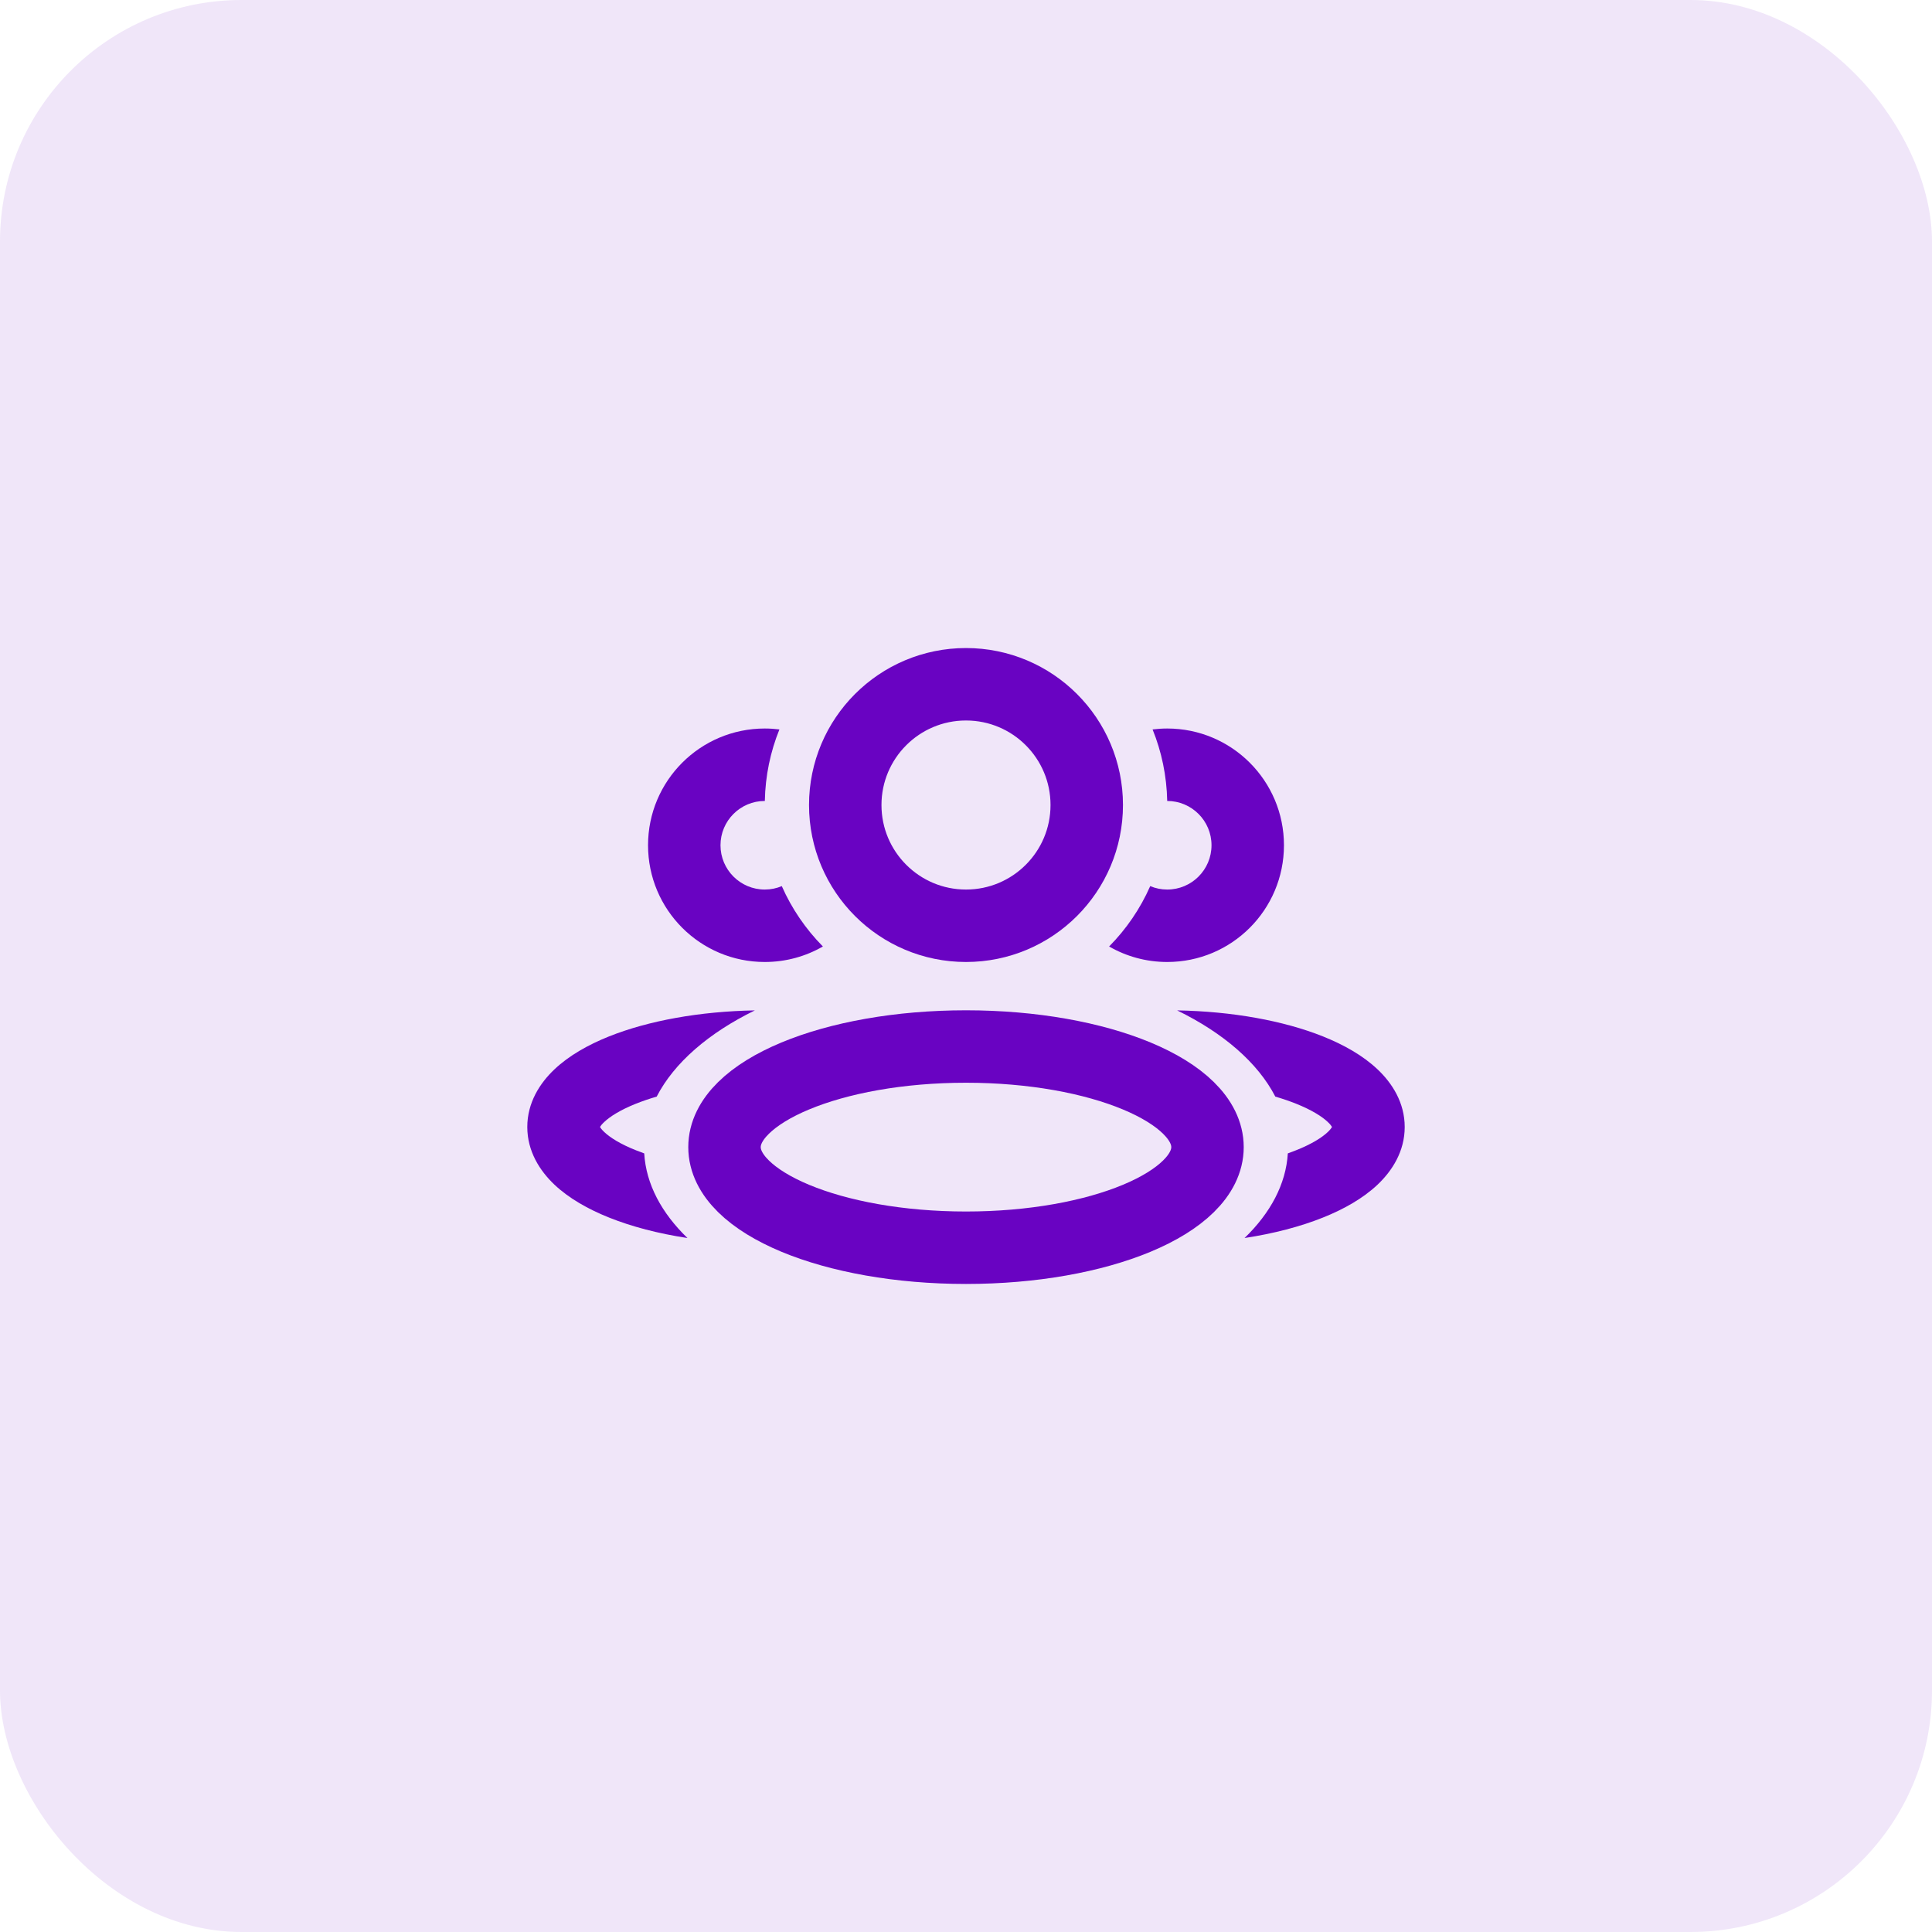
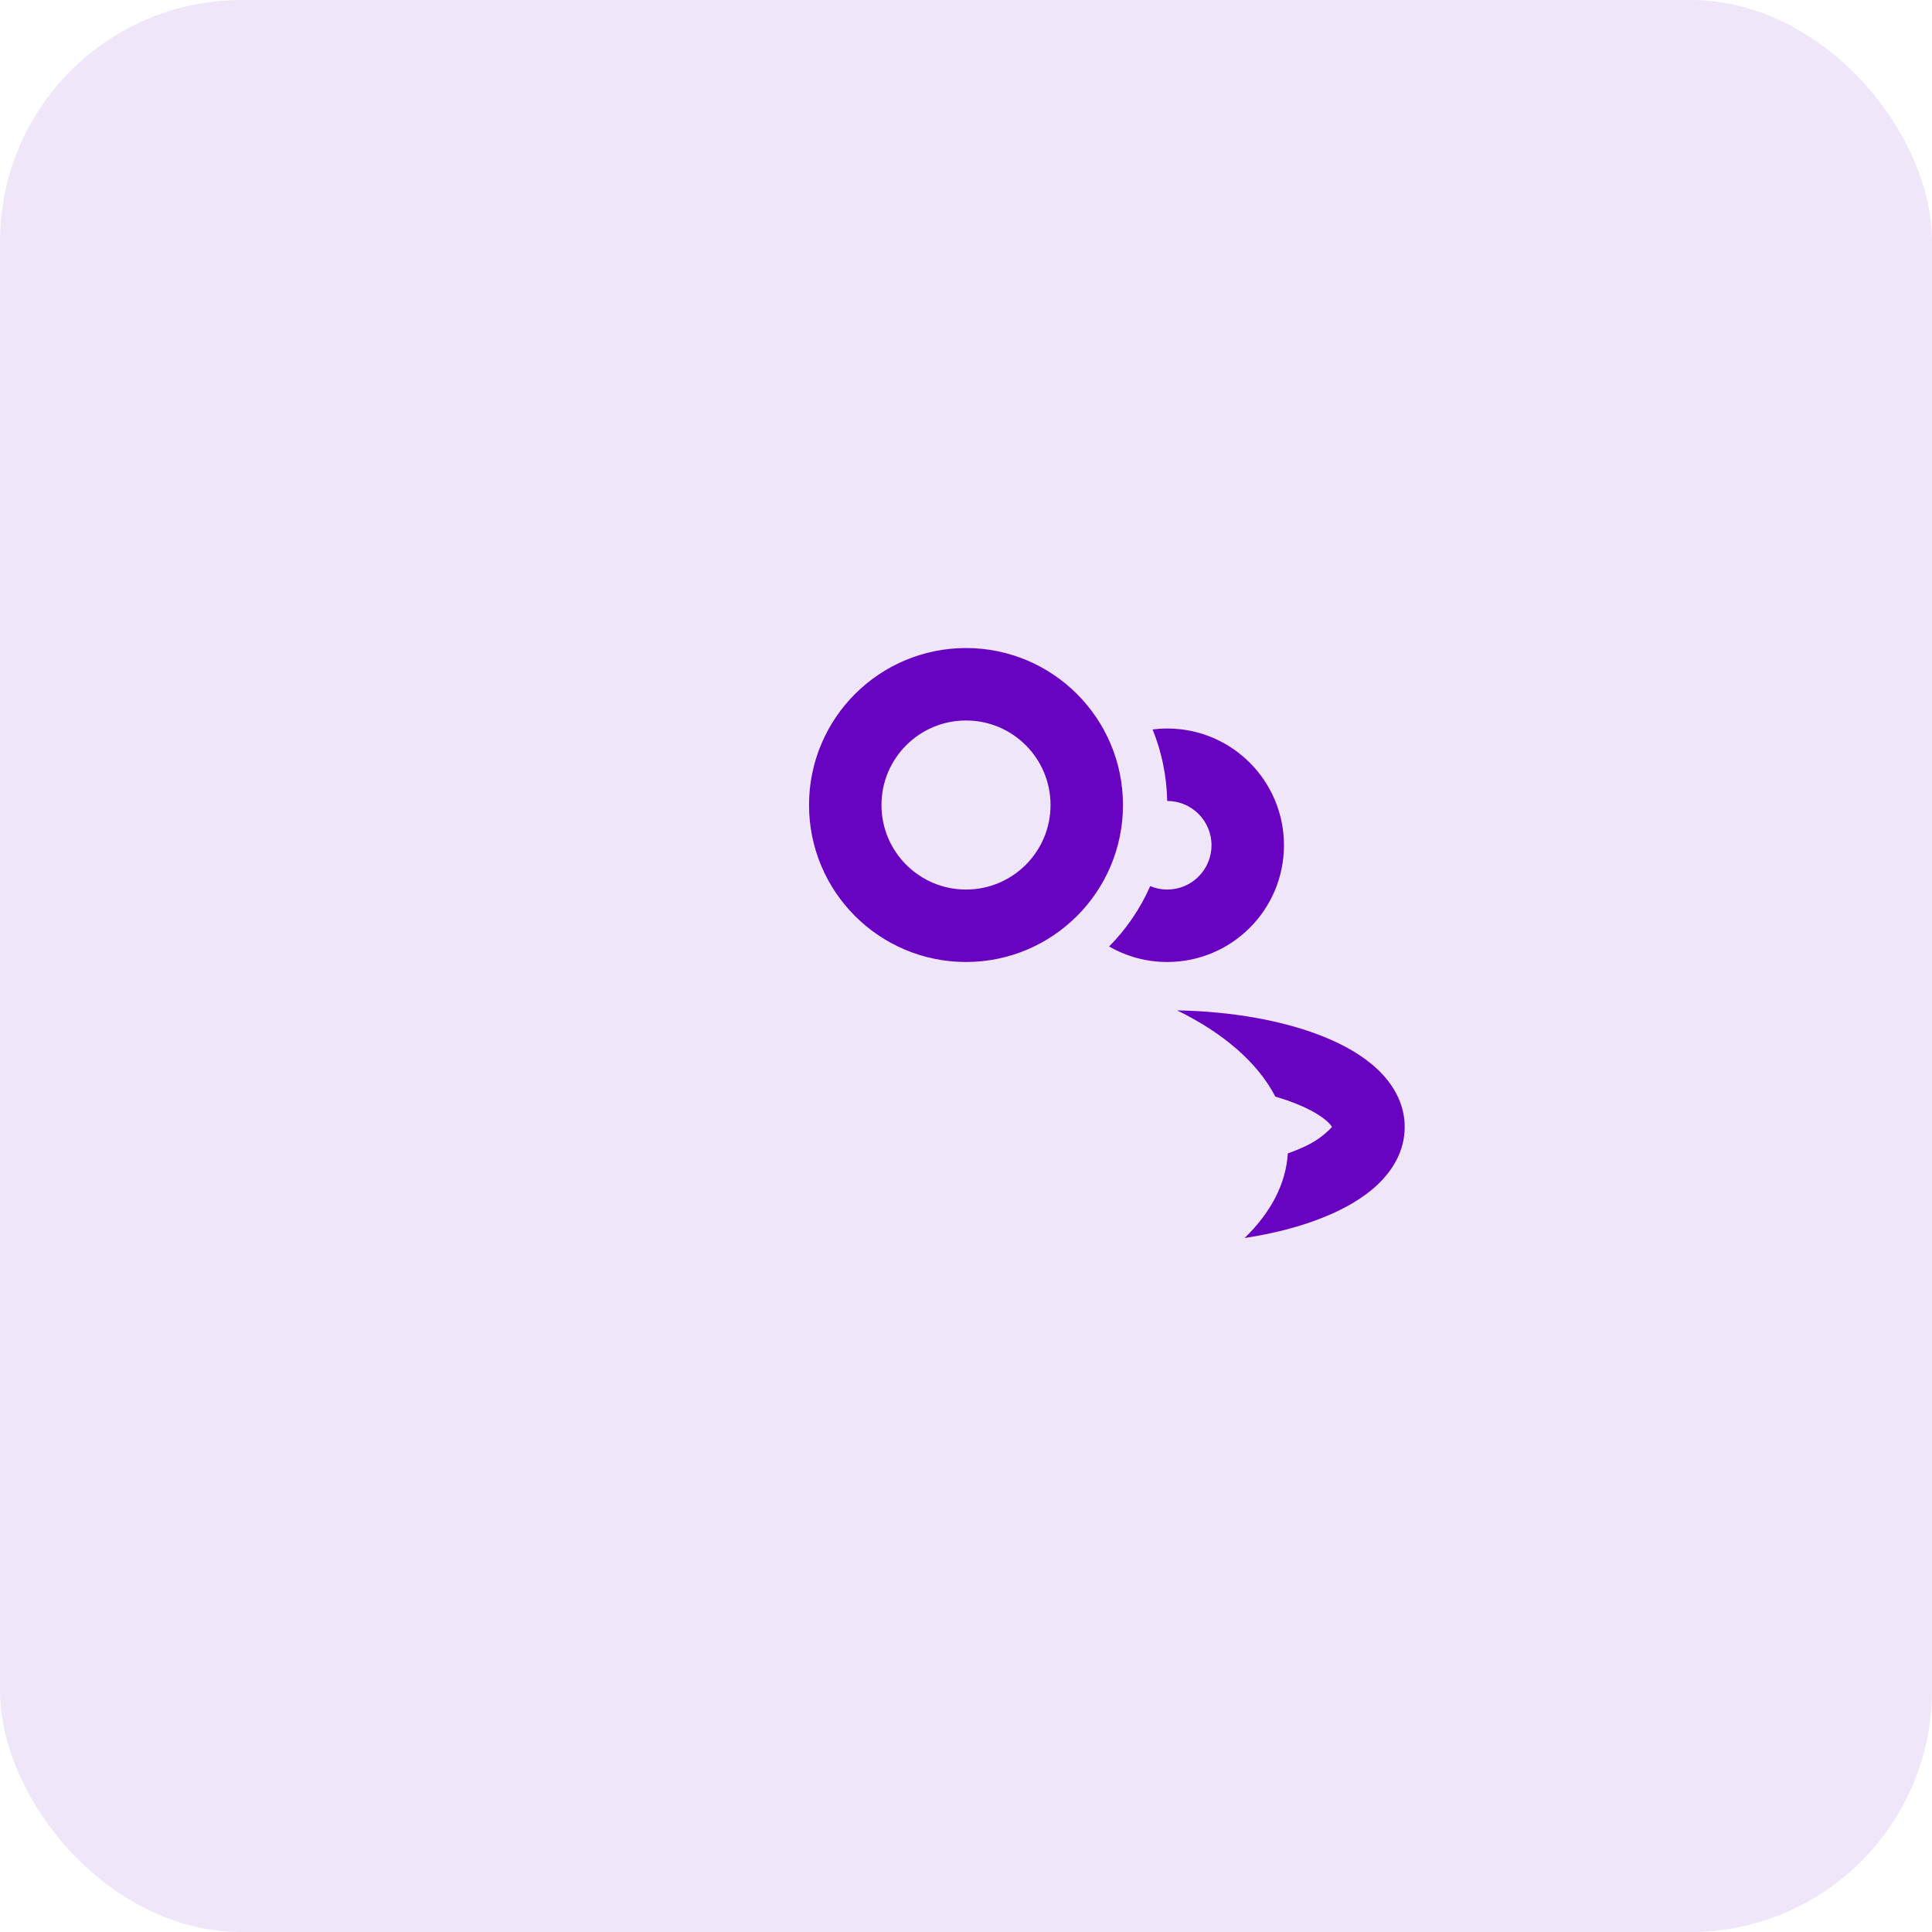
<svg xmlns="http://www.w3.org/2000/svg" width="40" height="40" viewBox="0 0 40 40" fill="none">
  <rect width="40" height="40" rx="5" fill="#6903C2" fill-opacity="0.1" />
-   <ellipse cx="20" cy="23.75" rx="5" ry="2.083" stroke="#6903C2" stroke-width="1.5" stroke-linejoin="round" />
  <ellipse cx="20" cy="16.667" rx="2.5" ry="2.5" stroke="#6903C2" stroke-width="1.5" stroke-linejoin="round" />
-   <path fill-rule="evenodd" clip-rule="evenodd" d="M15.629 20.919C14.485 20.939 13.423 21.133 12.609 21.458C12.18 21.63 11.782 21.853 11.479 22.14C11.175 22.427 10.917 22.831 10.917 23.333C10.917 23.836 11.175 24.239 11.479 24.527C11.782 24.813 12.18 25.036 12.609 25.208C13.078 25.396 13.63 25.54 14.233 25.632C13.697 25.114 13.376 24.517 13.338 23.88C13.278 23.859 13.221 23.837 13.166 23.815C12.841 23.686 12.629 23.55 12.51 23.437C12.457 23.387 12.433 23.352 12.422 23.333C12.433 23.314 12.457 23.279 12.51 23.23C12.629 23.117 12.841 22.981 13.166 22.851C13.297 22.799 13.441 22.749 13.596 22.704C13.958 22.002 14.674 21.385 15.629 20.919ZM12.415 23.351C12.415 23.351 12.415 23.349 12.416 23.347C12.415 23.349 12.415 23.351 12.415 23.351ZM12.416 23.32C12.415 23.317 12.415 23.316 12.415 23.316C12.415 23.316 12.415 23.317 12.416 23.32Z" fill="#6903C2" />
-   <path fill-rule="evenodd" clip-rule="evenodd" d="M26.663 23.88C26.624 24.517 26.303 25.114 25.767 25.632C26.37 25.54 26.922 25.396 27.391 25.208C27.821 25.036 28.218 24.813 28.521 24.527C28.825 24.239 29.083 23.836 29.083 23.333C29.083 22.831 28.825 22.427 28.521 22.14C28.218 21.853 27.821 21.63 27.391 21.458C26.577 21.133 25.515 20.939 24.371 20.919C25.326 21.385 26.042 22.002 26.404 22.704C26.559 22.749 26.703 22.799 26.834 22.851C27.159 22.981 27.372 23.117 27.491 23.23C27.543 23.279 27.567 23.314 27.578 23.333C27.567 23.352 27.543 23.387 27.491 23.437C27.372 23.55 27.159 23.686 26.834 23.815C26.779 23.837 26.722 23.859 26.663 23.88ZM27.585 23.351C27.585 23.351 27.585 23.349 27.584 23.347C27.585 23.349 27.585 23.351 27.585 23.351ZM27.584 23.32C27.585 23.317 27.585 23.316 27.585 23.316C27.585 23.316 27.585 23.317 27.584 23.32Z" fill="#6903C2" />
+   <path fill-rule="evenodd" clip-rule="evenodd" d="M26.663 23.88C26.624 24.517 26.303 25.114 25.767 25.632C26.37 25.54 26.922 25.396 27.391 25.208C27.821 25.036 28.218 24.813 28.521 24.527C28.825 24.239 29.083 23.836 29.083 23.333C29.083 22.831 28.825 22.427 28.521 22.14C28.218 21.853 27.821 21.63 27.391 21.458C26.577 21.133 25.515 20.939 24.371 20.919C25.326 21.385 26.042 22.002 26.404 22.704C26.559 22.749 26.703 22.799 26.834 22.851C27.159 22.981 27.372 23.117 27.491 23.23C27.543 23.279 27.567 23.314 27.578 23.333C27.372 23.55 27.159 23.686 26.834 23.815C26.779 23.837 26.722 23.859 26.663 23.88ZM27.585 23.351C27.585 23.351 27.585 23.349 27.584 23.347C27.585 23.349 27.585 23.351 27.585 23.351ZM27.584 23.32C27.585 23.317 27.585 23.316 27.585 23.316C27.585 23.316 27.585 23.317 27.584 23.32Z" fill="#6903C2" />
  <path fill-rule="evenodd" clip-rule="evenodd" d="M23.814 18.346C23.608 18.814 23.318 19.237 22.963 19.596C23.317 19.8 23.728 19.917 24.166 19.917C25.501 19.917 26.583 18.835 26.583 17.5C26.583 16.165 25.501 15.083 24.166 15.083C24.064 15.083 23.962 15.09 23.863 15.102C24.049 15.561 24.155 16.06 24.166 16.583C24.166 16.583 24.166 16.583 24.166 16.583C24.673 16.583 25.083 16.994 25.083 17.5C25.083 18.006 24.673 18.417 24.166 18.417C24.042 18.417 23.923 18.392 23.814 18.346Z" fill="#6903C2" />
-   <path fill-rule="evenodd" clip-rule="evenodd" d="M16.137 15.102C16.038 15.09 15.937 15.083 15.834 15.083C14.499 15.083 13.417 16.165 13.417 17.5C13.417 18.835 14.499 19.917 15.834 19.917C16.272 19.917 16.683 19.8 17.037 19.596C16.683 19.237 16.392 18.814 16.186 18.346C16.078 18.392 15.959 18.417 15.834 18.417C15.327 18.417 14.917 18.006 14.917 17.5C14.917 16.994 15.327 16.583 15.834 16.583C15.834 16.583 15.834 16.583 15.835 16.583C15.845 16.06 15.951 15.561 16.137 15.102Z" fill="#6903C2" />
</svg>